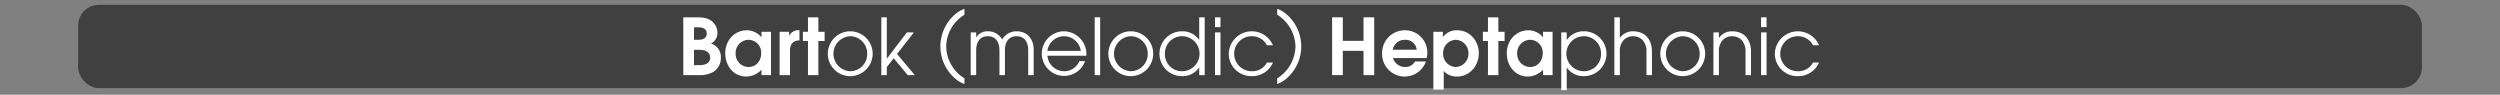
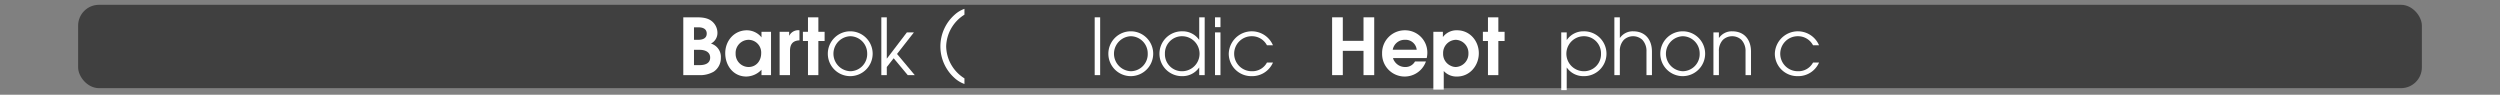
<svg xmlns="http://www.w3.org/2000/svg" id="Calque_1" data-name="Calque 1" viewBox="0 0 960 36.38">
  <rect x="0" y="0" width="960" height="36.38" fill="#808080" stroke="none" />
  <defs>
    <style>
      .cls-1, .cls-3 {
        fill: #fff;
      }

      .cls-1 {
        opacity: 0;
      }

      .cls-2 {
        opacity: 0.5;
      }
    </style>
  </defs>
  <title>tonal_5_button_notes_menu</title>
  <rect class="cls-1" y="1.85" width="960" height="32" />
  <rect class="cls-2" x="30" y="1.85" width="900" height="32" rx="8" ry="8" />
  <g>
    <path class="cls-3" d="M274.053,33.68A10.5,10.5,0,0,1,268.323,35h-5.939V12.8h4.8c2.279,0,4.619.09,6.419,1.71a5.761,5.761,0,0,1,1.891,4.14A4.533,4.533,0,0,1,273,22.88a5.334,5.334,0,0,1,3.81,5.52A6.253,6.253,0,0,1,274.053,33.68Zm-5.85-17.04h-1.71v4.8h1.56c1.591,0,3.33-.45,3.33-2.4C271.383,17.181,269.793,16.641,268.2,16.641Zm.45,8.64h-2.16v5.88h2.07c1.949,0,4.14-.51,4.14-2.91C272.7,26,270.573,25.28,268.653,25.28Z" transform="translate(0 -6.15)" />
    <path class="cls-3" d="M292.412,35V32.93a8.213,8.213,0,0,1-5.819,2.61c-5.01,0-8.1-4.23-8.1-8.97,0-4.77,3.42-8.79,8.339-8.79a7.348,7.348,0,0,1,4.92,1.98,4.466,4.466,0,0,1,.6.69h.06v-2.1h3.66V35Zm-4.979-13.56a5.04,5.04,0,0,0-4.95,5.31,5,5,0,0,0,4.95,5.129c2.97,0,4.859-2.4,4.859-5.25A4.883,4.883,0,0,0,287.433,21.44Z" transform="translate(0 -6.15)" />
    <path class="cls-3" d="M303.362,25.641V35h-3.989V18.351h3.659v1.47h.061a3.855,3.855,0,0,1,3.9-2.04v3.87C304.383,21.741,303.362,23.21,303.362,25.641Z" transform="translate(0 -6.15)" />
    <path class="cls-3" d="M314.252,21.891V35h-3.989V21.891h-1.95v-3.54h1.95V12.8h3.989v5.55h2.4v3.54Z" transform="translate(0 -6.15)" />
    <path class="cls-3" d="M326.491,35.39a8.61,8.61,0,1,1,8.61-8.61A8.632,8.632,0,0,1,326.491,35.39Zm.03-15.33a6.724,6.724,0,0,0,0,13.439A6.566,6.566,0,0,0,333,26.69,6.6,6.6,0,0,0,326.521,20.061Z" transform="translate(0 -6.15)" />
    <path class="cls-3" d="M348.571,35l-5.4-6.479-2.641,3.359V35h-2.1V12.8h2.1V28.61h.061l7.649-10.02h2.7l-6.479,8.279,6.81,8.13Z" transform="translate(0 -6.15)" />
    <path class="cls-3" d="M366.6,36.15a16.254,16.254,0,0,1,0-24.359,11.158,11.158,0,0,1,3.749-2.25v2.25a14.775,14.775,0,0,0-7.02,12.179,14.788,14.788,0,0,0,7.02,12.27V38.4A11.166,11.166,0,0,1,366.6,36.15Z" transform="translate(0 -6.15)" />
-     <path class="cls-3" d="M394.83,35V25.49c0-2.91-1.229-5.43-4.47-5.43s-4.47,2.52-4.47,5.43V35h-2.1V25.49c0-2.91-1.23-5.43-4.47-5.43s-4.47,2.52-4.47,5.43V35h-2.1V18.591h2.1v1.89a5.129,5.129,0,0,1,4.47-2.31,6.132,6.132,0,0,1,5.52,3.149,6.26,6.26,0,0,1,5.52-3.149c4.2,0,6.57,3.06,6.57,7.08V35Z" transform="translate(0 -6.15)" />
-     <path class="cls-3" d="M417.15,27.561H402.211A6.5,6.5,0,0,0,408.57,33.5a6.2,6.2,0,0,0,5.88-3.87h2.22a8.562,8.562,0,1,1-8.1-11.459,8.745,8.745,0,0,1,8.609,8.79C417.18,27.17,417.15,27.35,417.15,27.561Zm-8.55-7.5a6.487,6.487,0,0,0-6.39,5.61h12.81A6.517,6.517,0,0,0,408.6,20.061Z" transform="translate(0 -6.15)" />
    <path class="cls-3" d="M420.36,35V12.8h2.1V35Z" transform="translate(0 -6.15)" />
    <path class="cls-3" d="M434.22,35.39a8.61,8.61,0,1,1,8.61-8.61A8.632,8.632,0,0,1,434.22,35.39Zm.03-15.33a6.724,6.724,0,0,0,0,13.439,6.566,6.566,0,0,0,6.479-6.81A6.6,6.6,0,0,0,434.25,20.061Z" transform="translate(0 -6.15)" />
    <path class="cls-3" d="M460.5,35V32.12h-.061a7.715,7.715,0,0,1-6.39,3.27,8.612,8.612,0,1,1,0-17.219,7.687,7.687,0,0,1,6.39,3.24h.061V12.8h2.1V35Zm-6.45-14.939a6.559,6.559,0,0,0-6.72,6.78,6.512,6.512,0,0,0,6.72,6.66,6.721,6.721,0,0,0,0-13.439Z" transform="translate(0 -6.15)" />
    <path class="cls-3" d="M466.561,16.581V12.8h2.1v3.78Zm0,18.419V18.591h2.1V35Z" transform="translate(0 -6.15)" />
    <path class="cls-3" d="M480.66,35.39a8.632,8.632,0,0,1-8.82-8.58,8.847,8.847,0,0,1,16.979-3.27h-2.31a6.484,6.484,0,0,0-5.79-3.48,6.72,6.72,0,1,0,0,13.439,6.328,6.328,0,0,0,5.79-3.33h2.31A8.7,8.7,0,0,1,480.66,35.39Z" transform="translate(0 -6.15)" />
-     <path class="cls-3" d="M494.189,36.15a11.17,11.17,0,0,1-3.75,2.25V36.24a14.787,14.787,0,0,0,7.021-12.27,14.774,14.774,0,0,0-7.021-12.179V9.541a11.162,11.162,0,0,1,3.75,2.25,16.254,16.254,0,0,1,0,24.359Z" transform="translate(0 -6.15)" />
    <path class="cls-3" d="M523.589,35V25.67h-7.95V35h-4.109V12.8h4.109v9.03h7.95V12.8H527.7V35Z" transform="translate(0 -6.15)" />
    <path class="cls-3" d="M547.858,28.46h-12.93a3.348,3.348,0,0,0,.54,1.2,4.822,4.822,0,0,0,4.05,2.22,4.143,4.143,0,0,0,3.84-2.13h4.2a8.66,8.66,0,0,1-16.829-3.03,8.7,8.7,0,0,1,8.759-8.939,8.548,8.548,0,0,1,8.61,8.669A9.177,9.177,0,0,1,547.858,28.46Zm-8.34-7.02a4.626,4.626,0,0,0-4.71,3.81h9.21A4.27,4.27,0,0,0,539.519,21.44Z" transform="translate(0 -6.15)" />
    <path class="cls-3" d="M559.529,35.54a6.582,6.582,0,0,1-5.13-2.13v7.14h-3.99v-22.2h3.66V20.3h.06a6.527,6.527,0,0,1,5.4-2.52c4.89,0,8.339,4.08,8.339,8.82C567.868,31.31,564.419,35.54,559.529,35.54Zm-.45-14.1a5.03,5.03,0,0,0-4.92,5.22,4.979,4.979,0,0,0,2.91,4.74,4.355,4.355,0,0,0,1.949.479,5.075,5.075,0,0,0,4.86-5.22A5.045,5.045,0,0,0,559.079,21.44Z" transform="translate(0 -6.15)" />
    <path class="cls-3" d="M575.368,21.891V35h-3.989V21.891h-1.95v-3.54h1.95V12.8h3.989v5.55h2.4v3.54Z" transform="translate(0 -6.15)" />
-     <path class="cls-3" d="M592.528,35V32.93a8.217,8.217,0,0,1-5.82,2.61c-5.01,0-8.1-4.23-8.1-8.97,0-4.77,3.42-8.79,8.34-8.79a7.348,7.348,0,0,1,4.92,1.98,4.461,4.461,0,0,1,.6.69h.061v-2.1h3.659V35Zm-4.98-13.56a5.039,5.039,0,0,0-4.949,5.31,5,5,0,0,0,4.949,5.129c2.971,0,4.86-2.4,4.86-5.25A4.884,4.884,0,0,0,587.548,21.44Z" transform="translate(0 -6.15)" />
    <path class="cls-3" d="M608.067,35.39a7.676,7.676,0,0,1-6.39-3.27h-.06v8.64h-2.1V18.591h2.1v2.88h.06a7.667,7.667,0,0,1,6.39-3.3,8.612,8.612,0,1,1,0,17.219Zm0-15.33a6.721,6.721,0,0,0,0,13.439,6.512,6.512,0,0,0,6.72-6.66A6.558,6.558,0,0,0,608.067,20.061Z" transform="translate(0 -6.15)" />
    <path class="cls-3" d="M632.247,35V25.97a6.269,6.269,0,0,0-1.56-4.5,5.224,5.224,0,0,0-7.14,0,6.058,6.058,0,0,0-1.53,4.35V35h-2.1V12.8h2.1v7.89h.061a5.948,5.948,0,0,1,5.039-2.52c4.71,0,7.23,3.27,7.23,7.8V35Z" transform="translate(0 -6.15)" />
    <path class="cls-3" d="M646.167,35.39a8.61,8.61,0,1,1,8.609-8.61A8.632,8.632,0,0,1,646.167,35.39Zm.03-15.33a6.724,6.724,0,0,0,0,13.439,6.566,6.566,0,0,0,6.479-6.81A6.6,6.6,0,0,0,646.2,20.061Z" transform="translate(0 -6.15)" />
    <path class="cls-3" d="M670.287,35V25.97a6.269,6.269,0,0,0-1.56-4.5,5.225,5.225,0,0,0-7.141,0,6.062,6.062,0,0,0-1.529,4.35V35h-2.1V18.591h2.1v2.1h.06a5.95,5.95,0,0,1,5.04-2.52c4.71,0,7.229,3.27,7.229,7.8V35Z" transform="translate(0 -6.15)" />
-     <path class="cls-3" d="M676.257,16.581V12.8h2.1v3.78Zm0,18.419V18.591h2.1V35Z" transform="translate(0 -6.15)" />
    <path class="cls-3" d="M690.356,35.39a8.631,8.631,0,0,1-8.819-8.58,8.847,8.847,0,0,1,16.979-3.27h-2.311a6.483,6.483,0,0,0-5.79-3.48,6.72,6.72,0,1,0,0,13.439,6.326,6.326,0,0,0,5.79-3.33h2.311A8.7,8.7,0,0,1,690.356,35.39Z" transform="translate(0 -6.15)" />
  </g>
</svg>